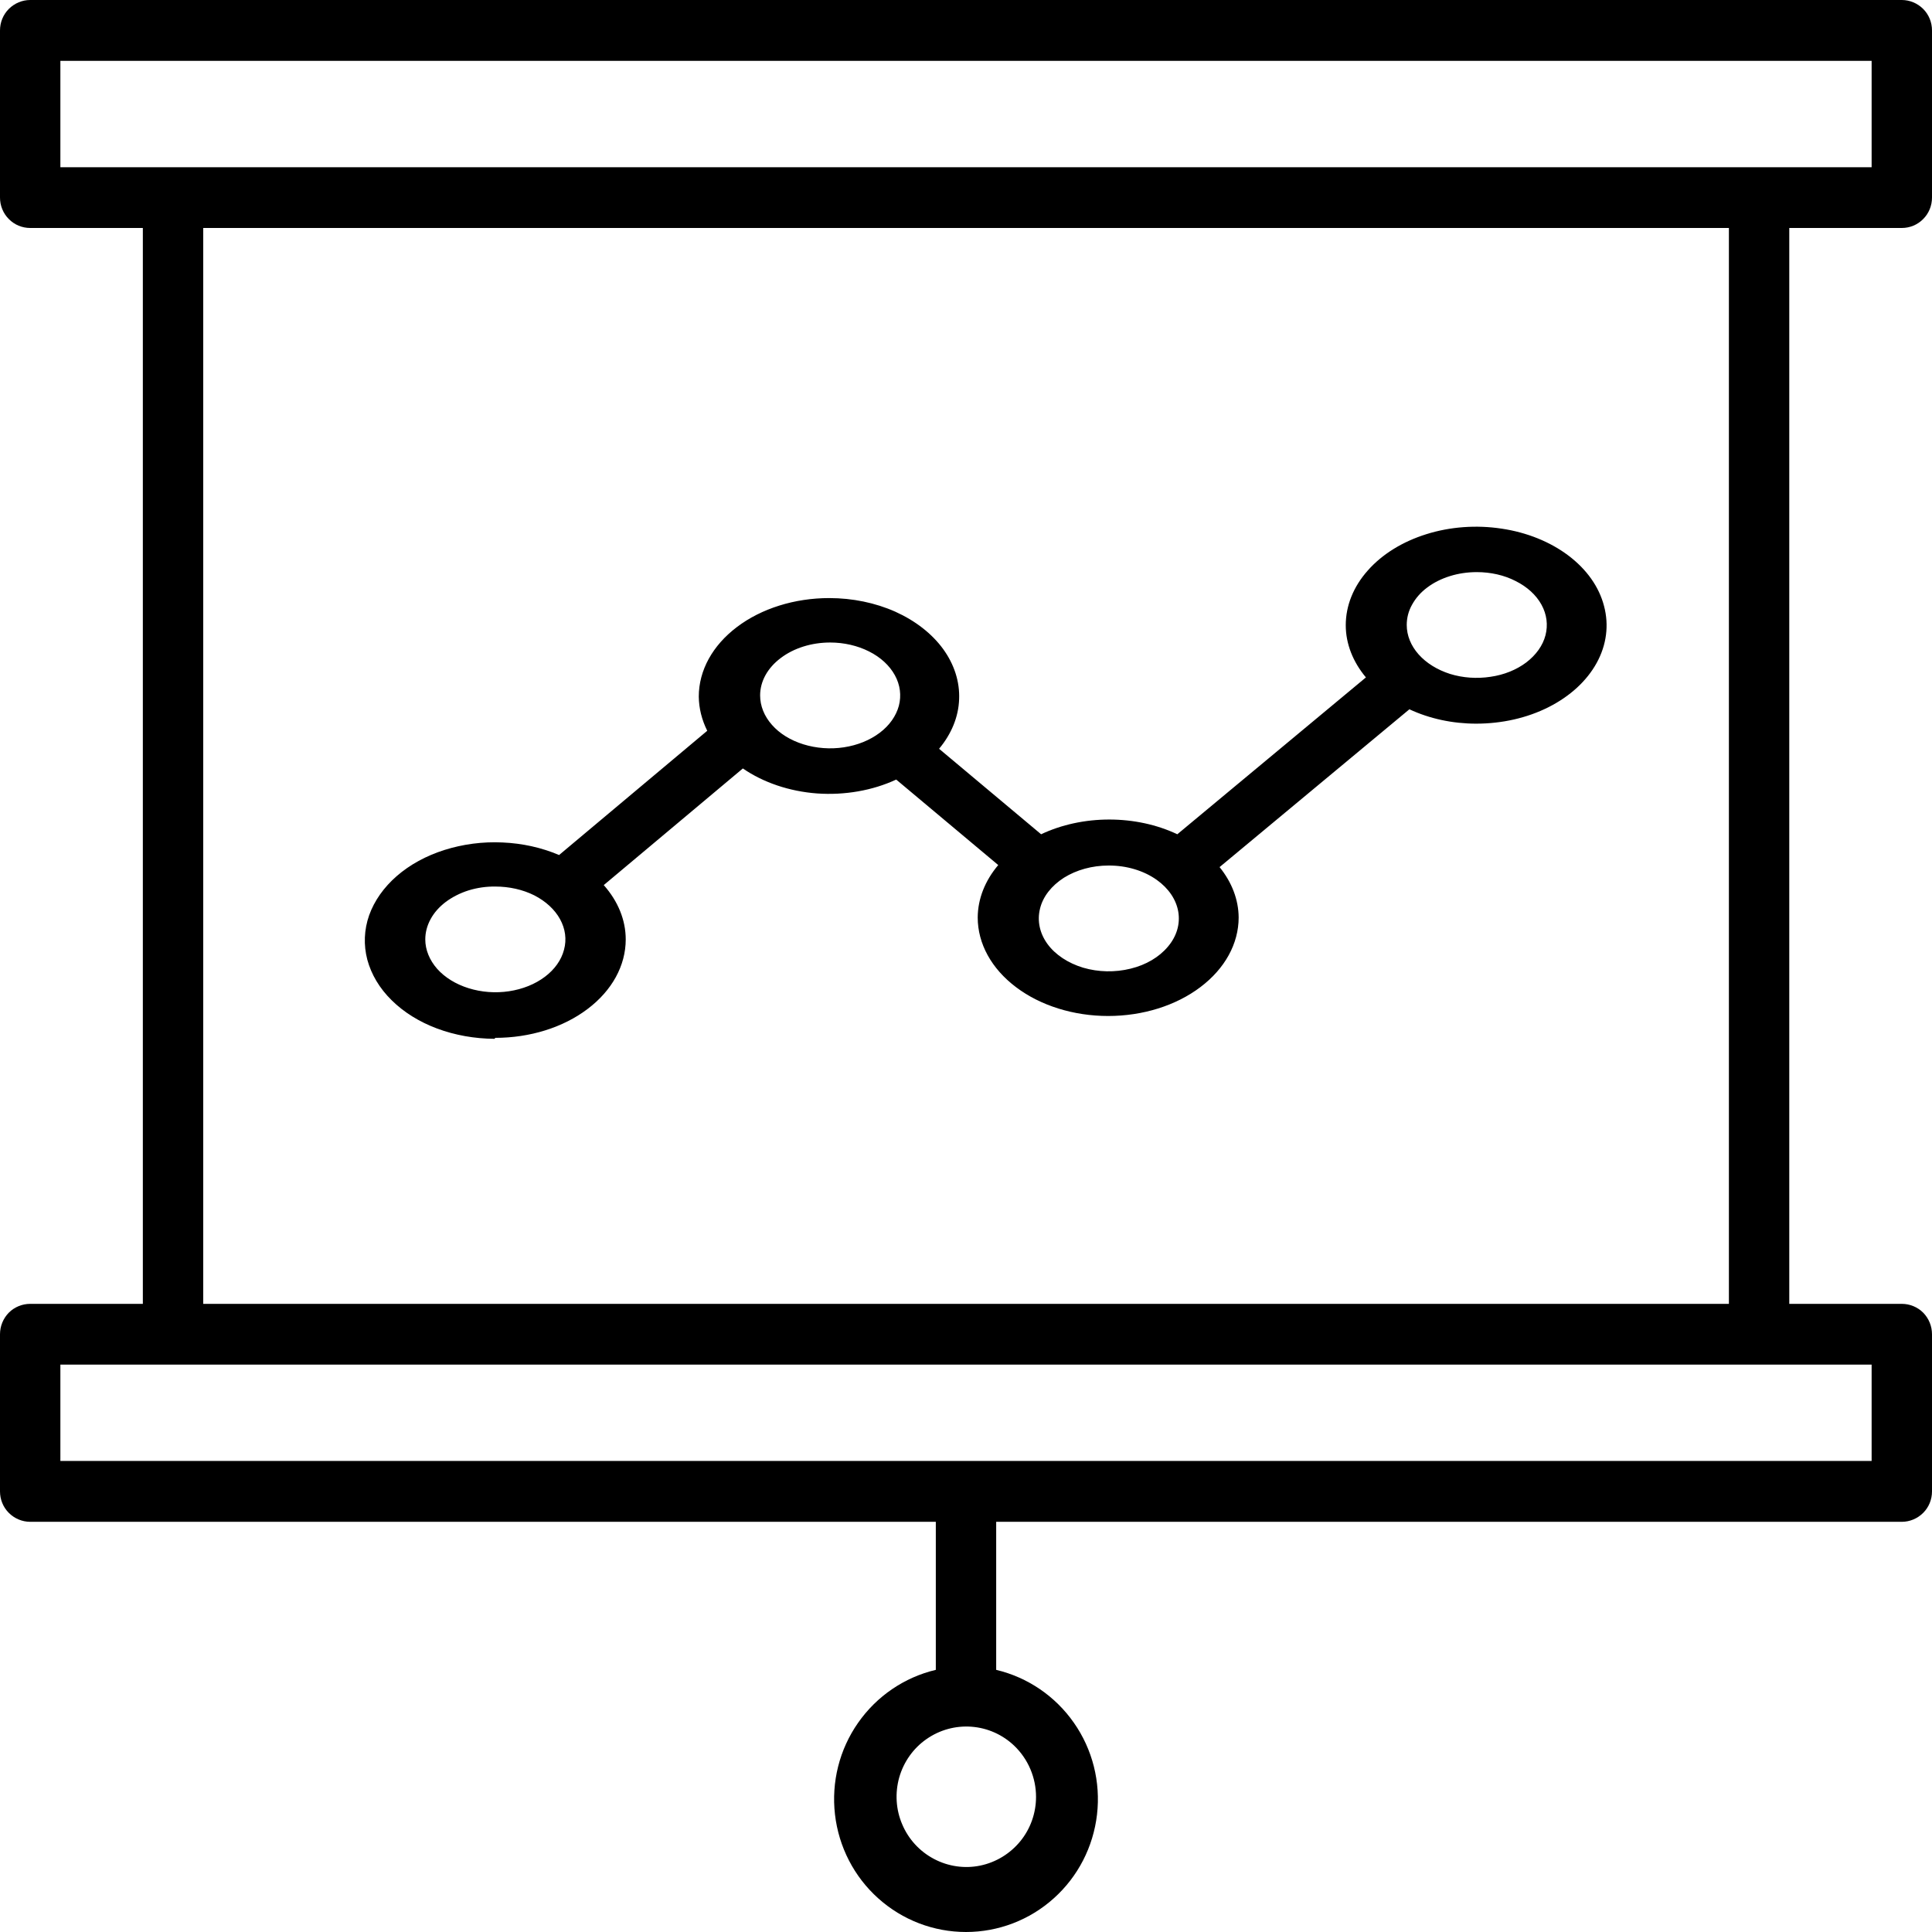
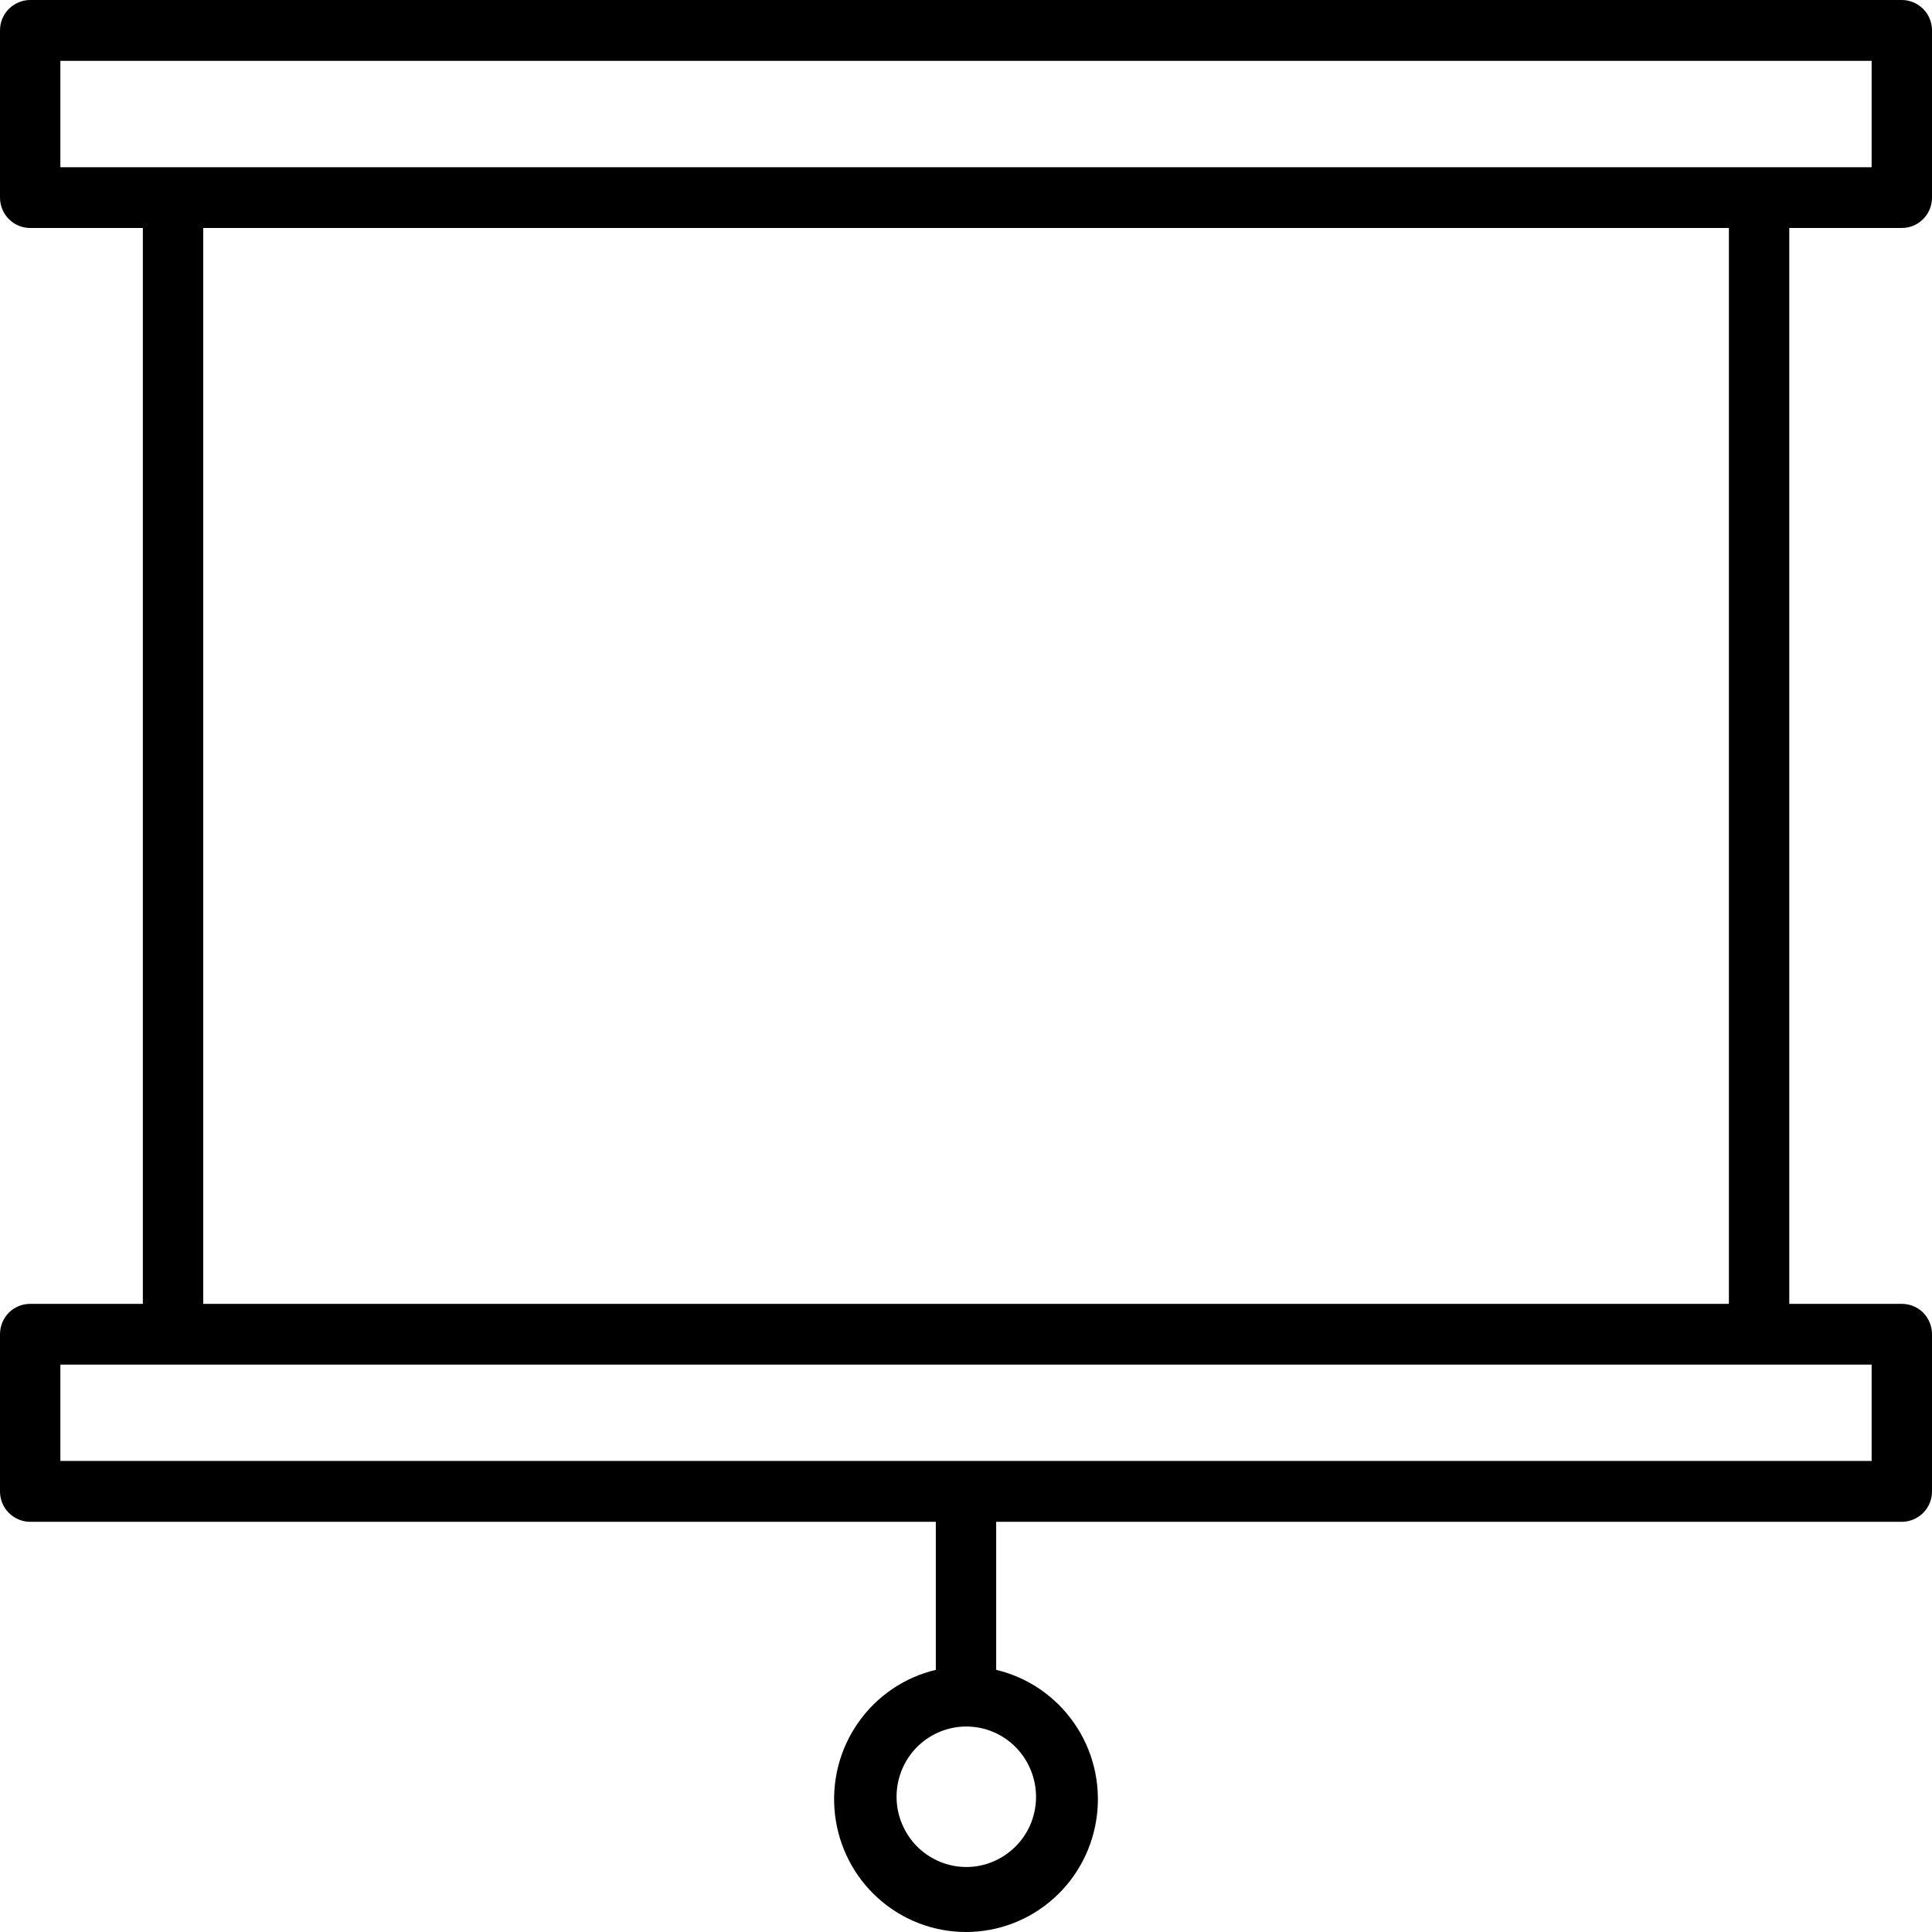
<svg xmlns="http://www.w3.org/2000/svg" width="16" height="16" viewBox="0 0 16 16" fill="none">
  <path d="M15.75 1.888C15.816 1.888 15.88 1.862 15.927 1.814C15.974 1.767 16 1.703 16 1.636V0.252C16 0.185 15.974 0.121 15.927 0.074C15.88 0.027 15.816 0 15.75 0L0.25 0C0.184 0 0.12 0.027 0.073 0.074C0.026 0.121 0 0.185 0 0.252L0 1.636C0 1.703 0.026 1.767 0.073 1.814C0.12 1.862 0.184 1.888 0.25 1.888H1.183V10.798H0.25C0.184 10.798 0.12 10.824 0.073 10.871C0.026 10.919 0 10.983 0 11.05L0 12.351C0 12.418 0.026 12.482 0.073 12.529C0.12 12.576 0.184 12.603 0.25 12.603H7.75V13.829C7.489 13.891 7.26 14.047 7.106 14.268C6.952 14.488 6.884 14.758 6.915 15.027C6.946 15.295 7.073 15.542 7.273 15.721C7.473 15.901 7.732 16 8 16C8.268 16 8.527 15.901 8.727 15.721C8.927 15.542 9.054 15.295 9.085 15.027C9.116 14.758 9.048 14.488 8.894 14.268C8.74 14.047 8.511 13.891 8.25 13.829V12.603H15.75C15.816 12.603 15.88 12.576 15.927 12.529C15.974 12.482 16 12.418 16 12.351V11.05C16 10.983 15.974 10.919 15.927 10.871C15.88 10.824 15.816 10.798 15.75 10.798H14.818V1.888H15.75ZM8.58 14.881C8.58 15.015 8.534 15.145 8.45 15.248C8.365 15.352 8.248 15.423 8.118 15.45C7.988 15.477 7.852 15.457 7.735 15.395C7.617 15.333 7.524 15.232 7.472 15.109C7.419 14.986 7.411 14.849 7.447 14.72C7.484 14.591 7.563 14.479 7.672 14.403C7.782 14.326 7.913 14.29 8.046 14.3C8.179 14.31 8.304 14.366 8.4 14.458C8.457 14.513 8.502 14.578 8.533 14.651C8.564 14.724 8.58 14.802 8.58 14.881ZM0.5 0.504H15.5V1.385H0.5V0.504ZM15.5 12.099H0.5V11.301H15.5V12.099ZM14.318 10.798H1.683V1.888H14.318V10.798Z" fill="black" />
-   <path d="M4.102 8.595C4.389 8.595 4.664 8.509 4.866 8.356C5.069 8.203 5.182 7.996 5.182 7.78C5.182 7.619 5.118 7.463 5 7.33L6.152 6.364C6.322 6.481 6.538 6.554 6.767 6.571C6.996 6.587 7.226 6.547 7.422 6.456L8.267 7.164C8.157 7.294 8.098 7.444 8.097 7.598C8.097 7.815 8.211 8.022 8.414 8.175C8.616 8.328 8.891 8.414 9.177 8.414C9.464 8.414 9.739 8.328 9.941 8.175C10.144 8.022 10.258 7.815 10.258 7.598C10.257 7.451 10.202 7.307 10.1 7.181L11.672 5.874C11.839 5.952 12.03 5.993 12.225 5.993C12.439 5.993 12.647 5.946 12.825 5.856C13.003 5.766 13.141 5.639 13.223 5.49C13.305 5.341 13.326 5.177 13.284 5.019C13.243 4.86 13.14 4.715 12.989 4.601C12.838 4.487 12.645 4.409 12.436 4.378C12.226 4.346 12.009 4.362 11.812 4.424C11.614 4.486 11.446 4.59 11.327 4.725C11.208 4.859 11.145 5.016 11.145 5.178C11.145 5.331 11.204 5.481 11.312 5.61L9.75 6.909C9.581 6.829 9.386 6.787 9.186 6.787C8.987 6.787 8.791 6.829 8.622 6.909L7.777 6.201C7.88 6.078 7.938 5.936 7.943 5.791C7.949 5.646 7.903 5.502 7.81 5.374C7.717 5.247 7.581 5.141 7.415 5.066C7.249 4.992 7.06 4.953 6.867 4.953C6.581 4.953 6.306 5.039 6.104 5.192C5.901 5.345 5.787 5.552 5.787 5.769C5.788 5.866 5.812 5.961 5.857 6.052L4.63 7.081C4.487 7.02 4.327 6.984 4.162 6.977C3.998 6.969 3.833 6.991 3.681 7.039C3.529 7.087 3.394 7.161 3.286 7.255C3.178 7.349 3.1 7.46 3.057 7.58C3.015 7.7 3.01 7.826 3.042 7.948C3.075 8.07 3.143 8.185 3.244 8.284C3.344 8.383 3.473 8.463 3.62 8.518C3.768 8.573 3.93 8.602 4.095 8.603L4.102 8.595ZM12.23 4.738C12.345 4.738 12.457 4.763 12.552 4.812C12.648 4.86 12.722 4.928 12.766 5.008C12.81 5.088 12.821 5.176 12.799 5.261C12.777 5.346 12.721 5.424 12.64 5.486C12.559 5.547 12.456 5.589 12.343 5.605C12.231 5.622 12.114 5.614 12.008 5.581C11.902 5.547 11.812 5.491 11.748 5.419C11.684 5.347 11.65 5.262 11.65 5.176C11.65 5.118 11.664 5.061 11.694 5.008C11.723 4.955 11.765 4.906 11.819 4.866C11.873 4.825 11.937 4.793 12.008 4.771C12.078 4.749 12.154 4.738 12.23 4.738ZM9.58 7.287C9.678 7.357 9.741 7.45 9.758 7.551C9.775 7.652 9.745 7.754 9.672 7.84C9.6 7.926 9.491 7.991 9.363 8.022C9.234 8.054 9.096 8.051 8.97 8.014C8.845 7.976 8.74 7.907 8.675 7.818C8.61 7.729 8.588 7.625 8.613 7.525C8.637 7.425 8.708 7.335 8.811 7.269C8.915 7.204 9.045 7.168 9.18 7.168C9.329 7.167 9.472 7.21 9.58 7.287ZM6.875 5.321C6.99 5.321 7.102 5.347 7.197 5.395C7.293 5.443 7.367 5.512 7.411 5.592C7.455 5.672 7.466 5.76 7.444 5.845C7.421 5.93 7.366 6.008 7.285 6.069C7.204 6.13 7.101 6.172 6.988 6.189C6.876 6.206 6.759 6.197 6.653 6.164C6.547 6.131 6.456 6.075 6.393 6.003C6.329 5.931 6.295 5.846 6.295 5.759C6.295 5.643 6.356 5.532 6.465 5.45C6.574 5.367 6.721 5.321 6.875 5.321ZM4.102 7.342C4.217 7.342 4.329 7.367 4.425 7.415C4.52 7.464 4.594 7.532 4.638 7.612C4.682 7.692 4.694 7.78 4.671 7.865C4.649 7.95 4.594 8.028 4.513 8.089C4.431 8.151 4.328 8.192 4.216 8.209C4.103 8.226 3.987 8.217 3.881 8.184C3.775 8.151 3.684 8.095 3.62 8.023C3.557 7.951 3.522 7.866 3.522 7.78C3.522 7.722 3.537 7.665 3.566 7.612C3.595 7.558 3.638 7.51 3.692 7.469C3.746 7.429 3.81 7.396 3.88 7.374C3.951 7.352 4.026 7.341 4.102 7.342Z" fill="black" />
</svg>